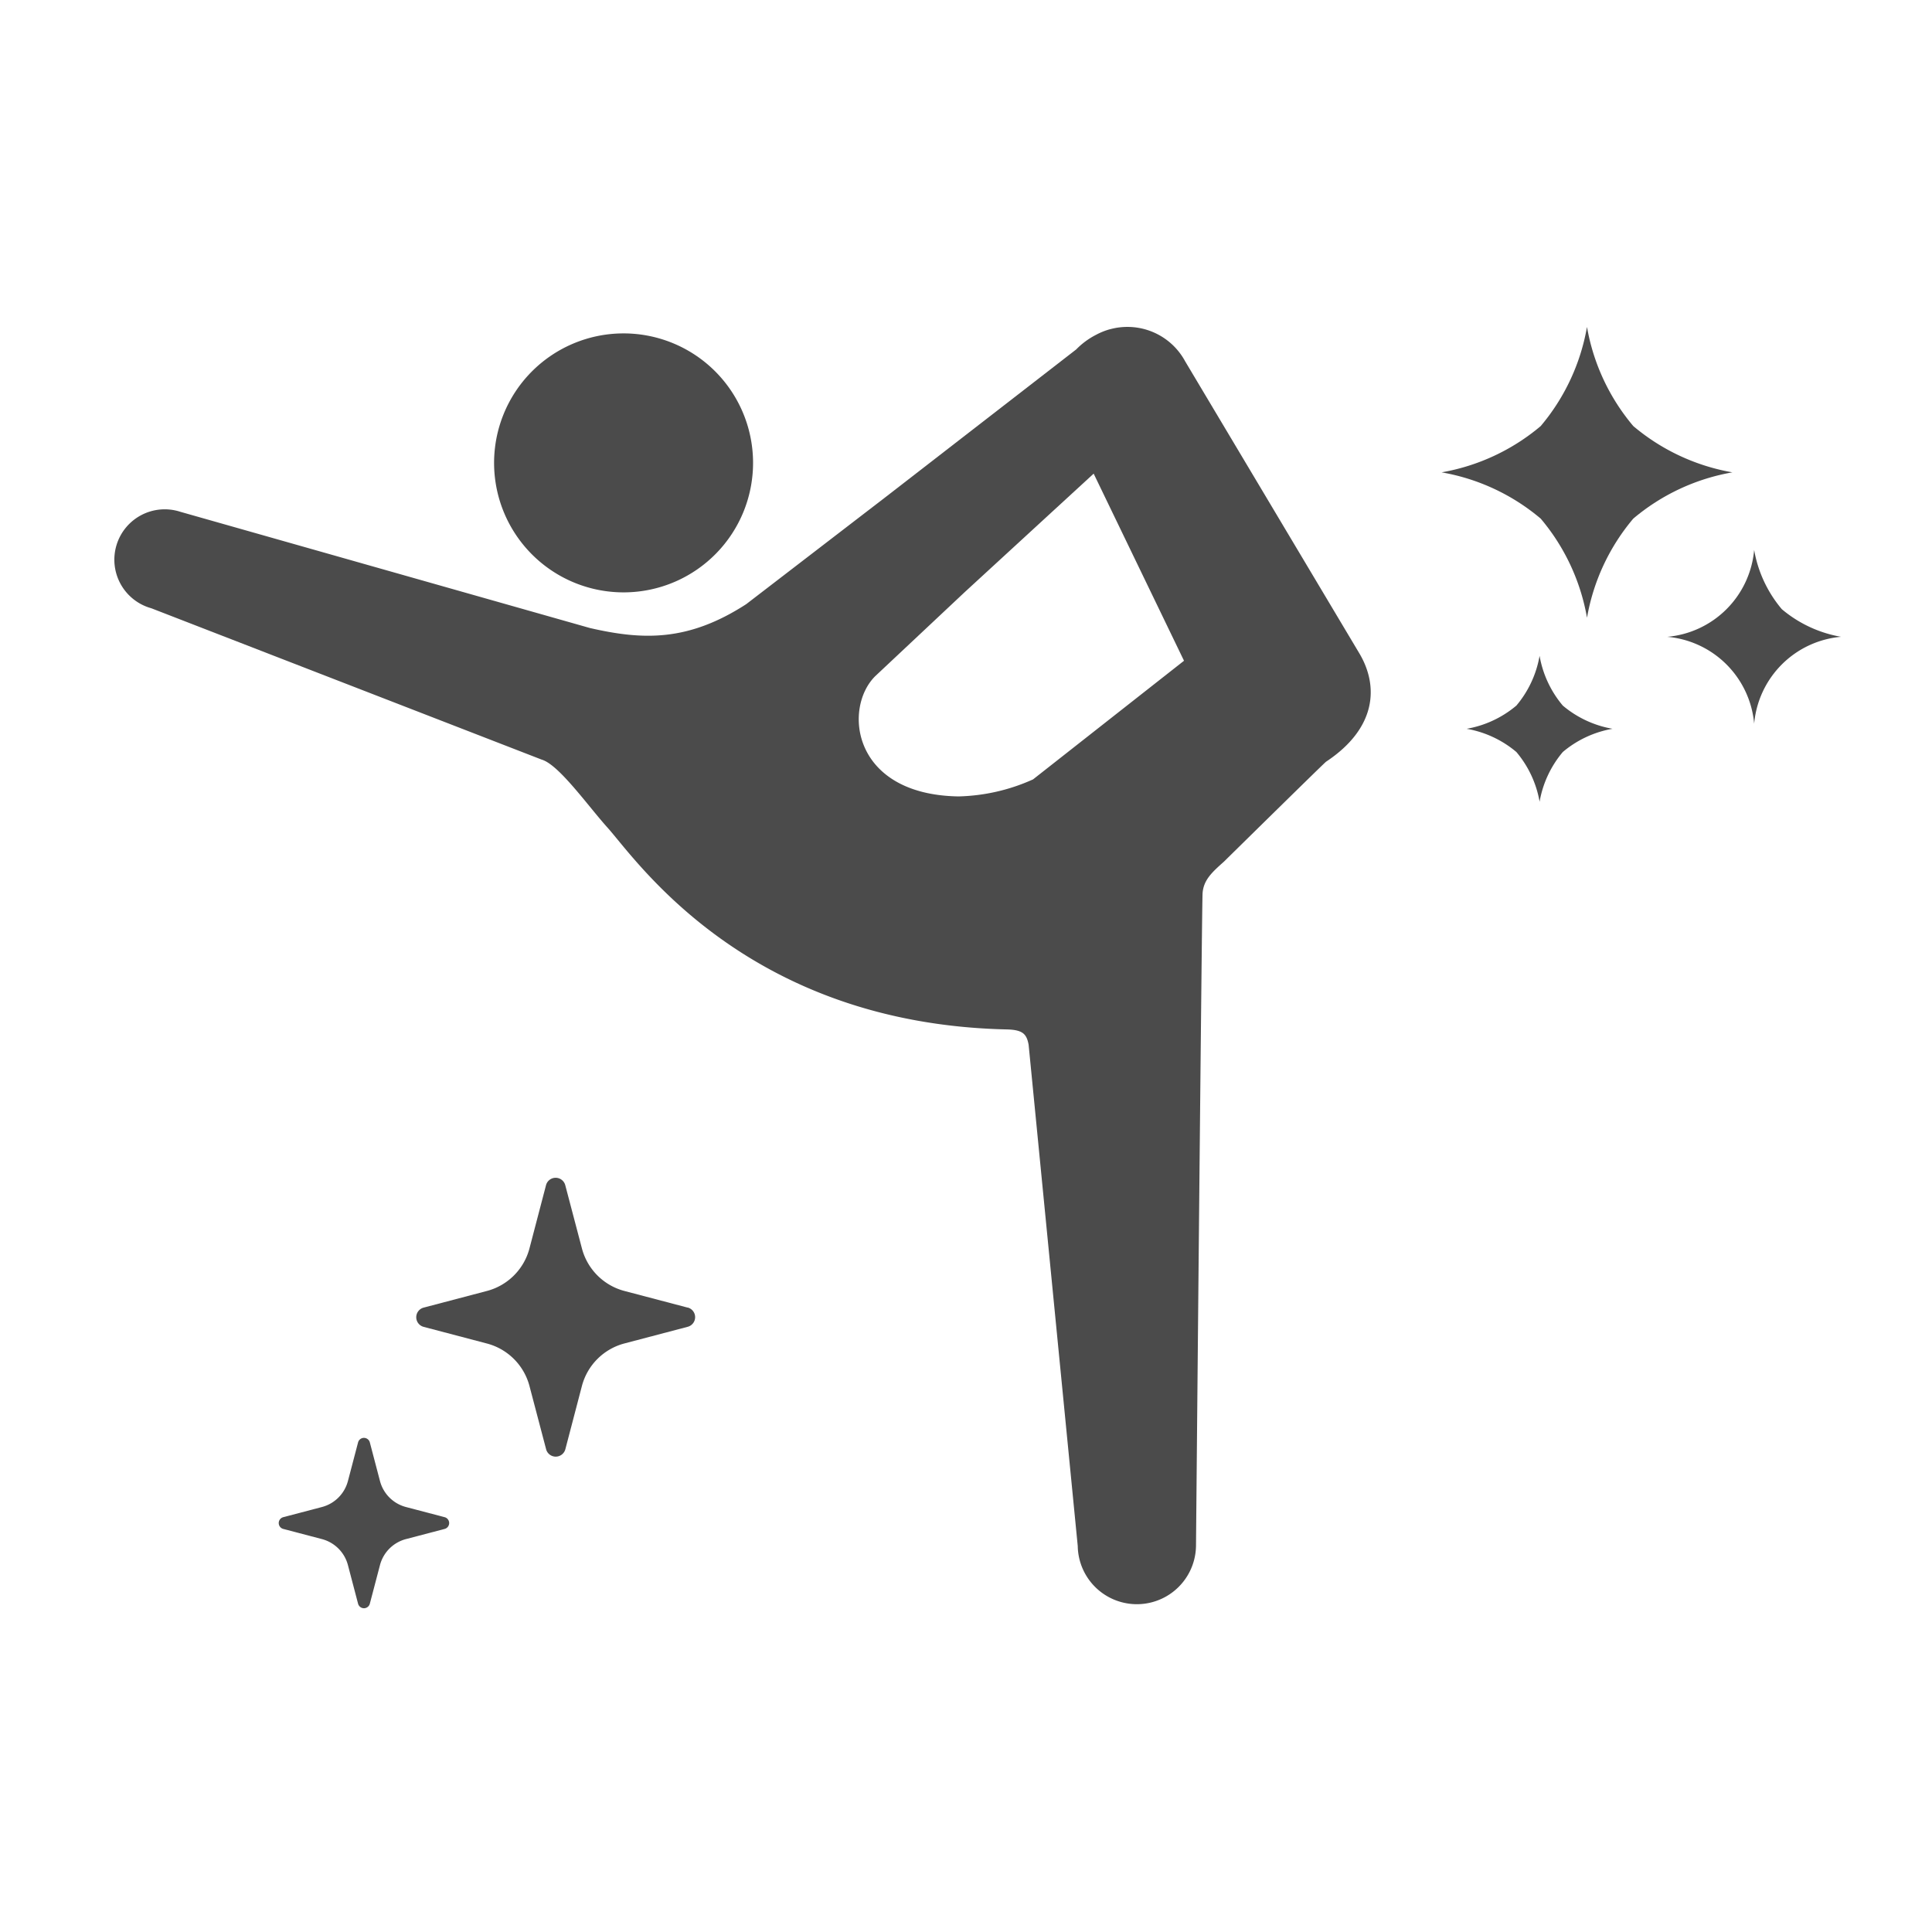
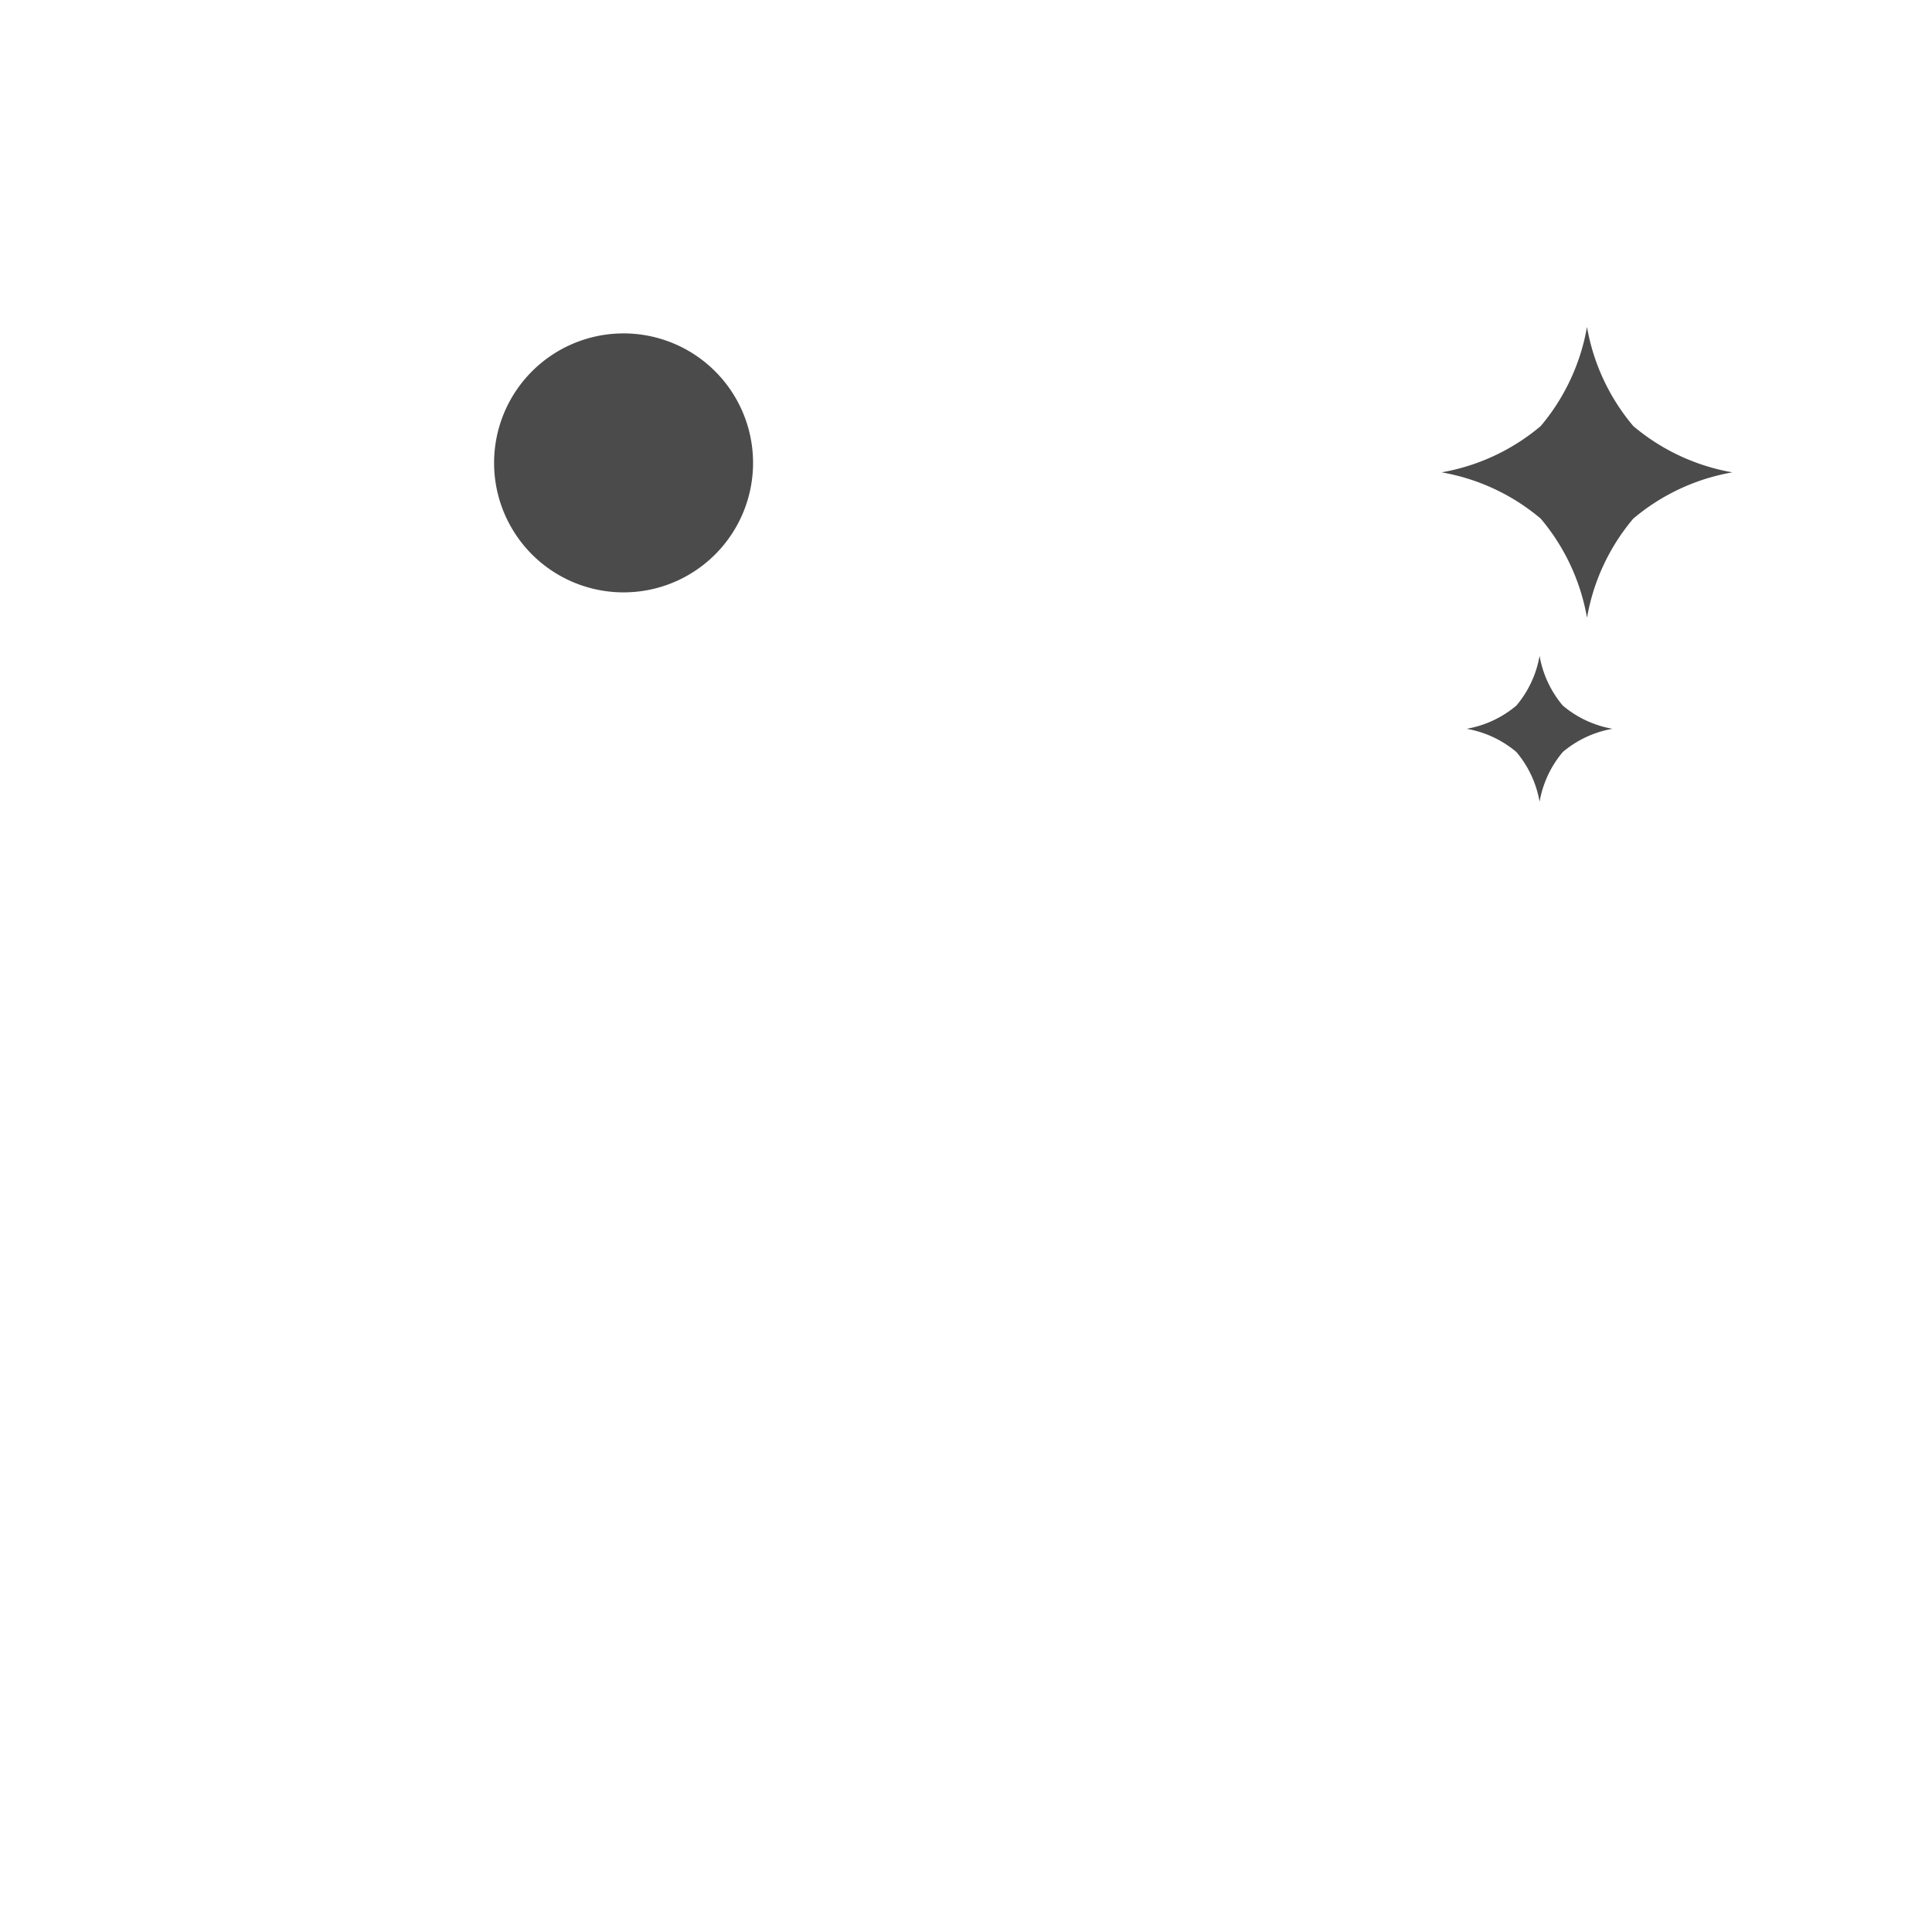
<svg xmlns="http://www.w3.org/2000/svg" id="グループ_3" data-name="グループ 3" width="130" height="130" viewBox="0 0 130 130">
  <g id="グループ_2" data-name="グループ 2">
    <g id="グループ_1" data-name="グループ 1">
      <g id="キラキラアイコン5" transform="translate(18.766 79.258)">
-         <path id="パス_4" data-name="パス 4" d="M187.881,8.727l-4.248-1.118a4.016,4.016,0,0,1-2.862-2.861L179.652.5a.67.67,0,0,0-1.3,0L177.24,4.747a4.016,4.016,0,0,1-2.862,2.861l-4.248,1.118a.67.67,0,0,0,0,1.3l4.248,1.118A4.015,4.015,0,0,1,177.24,14l1.118,4.248a.67.67,0,0,0,1.3,0L180.77,14a4.015,4.015,0,0,1,2.862-2.861l4.248-1.118a.67.67,0,0,0,0-1.3Z" transform="translate(-160.38)" fill="#4b4b4b" />
-         <path id="パス_5" data-name="パス 5" d="M19.562,313.329l-2.6-.683a2.452,2.452,0,0,1-1.748-1.748l-.683-2.6a.409.409,0,0,0-.791,0l-.683,2.6a2.454,2.454,0,0,1-1.749,1.748l-2.6.683a.409.409,0,0,0,0,.792l2.6.683a2.454,2.454,0,0,1,1.749,1.748l.683,2.6a.409.409,0,0,0,.791,0l.683-2.6a2.452,2.452,0,0,1,1.748-1.748l2.6-.683a.409.409,0,0,0,0-.792Z" transform="translate(-8.412 -290.5)" fill="#4b4b4b" />
-       </g>
+         </g>
      <g id="フィットネスのピクトグラム1" transform="translate(7.766 21.997)">
        <path id="パス_17" data-name="パス 17" d="M161.727,19.4a8.713,8.713,0,1,0-4.852-11.327A8.713,8.713,0,0,0,161.727,19.4Z" transform="translate(-130.771 -2.161)" fill="#4b4b4b" />
-         <path id="パス_18" data-name="パス 18" d="M88.251,21.911,76.566,2.322A4.414,4.414,0,0,0,72.115.036c-.041,0-.082.013-.121.016-.13.021-.261.049-.391.08-.077.021-.156.038-.231.062a4.462,4.462,0,0,0-.79.33,5.106,5.106,0,0,0-1.351.992L56.378,11.471l-9.351,7.185c-3.928,2.54-6.971,2.417-10.512,1.606L8.949,12.44A3.39,3.39,0,1,0,7,18.932L33.266,29.116c1.156.338,3.1,3.1,4.428,4.575,1.943,2.161,9.343,13.185,26.86,13.58,1.075.025,1.343.3,1.476,1.035l3.305,33.724a3.979,3.979,0,0,0,7.957,0s.392-43.172.442-43.908c.059-.9.627-1.419,1.432-2.135,0,0,6.76-6.654,6.878-6.731C89.451,27,89.612,24.148,88.251,21.911ZM66.328,30.446a12.911,12.911,0,0,1-5.016,1.146c-7.162-.115-7.777-5.919-5.611-8.085l6.033-5.665,8.672-7.969,6.079,12.591Z" transform="translate(-4.582 0)" fill="#4b4b4b" />
      </g>
    </g>
    <g id="キラキラ_2" data-name="キラキラ 2" transform="translate(97 21.997)">
      <path id="パス_1" data-name="パス 1" d="M53.564,6.671A14.081,14.081,0,0,1,50.45,0a14.085,14.085,0,0,1-3.114,6.672,14.1,14.1,0,0,1-6.671,3.114A14.071,14.071,0,0,1,47.336,12.9a14.087,14.087,0,0,1,3.115,6.671A14.084,14.084,0,0,1,53.564,12.9a14.09,14.09,0,0,1,6.671-3.114A14.081,14.081,0,0,1,53.564,6.671Z" transform="translate(-40.665)" fill="#4b4b4b" />
-       <path id="パス_2" data-name="パス 2" d="M291.7,244.46a8.417,8.417,0,0,1-1.86-3.985,6.436,6.436,0,0,1-5.845,5.846,6.438,6.438,0,0,1,5.846,5.846,6.437,6.437,0,0,1,5.845-5.847A8.417,8.417,0,0,1,291.7,244.46Z" transform="translate(-268.807 -225.468)" fill="#4b4b4b" />
      <path id="パス_3" data-name="パス 3" d="M72.627,354.7a7.067,7.067,0,0,1-1.561,3.347,7.072,7.072,0,0,1-3.346,1.562,7.067,7.067,0,0,1,3.346,1.562,7.064,7.064,0,0,1,1.562,3.346,7.063,7.063,0,0,1,1.562-3.347,7.069,7.069,0,0,1,3.345-1.562,7.063,7.063,0,0,1-3.346-1.561A7.064,7.064,0,0,1,72.627,354.7Z" transform="translate(-66.032 -332.567)" fill="#4b4b4b" />
    </g>
  </g>
-   <path id="パス_21" data-name="パス 21" d="M0,0H130V130H0Z" fill="none" />
</svg>